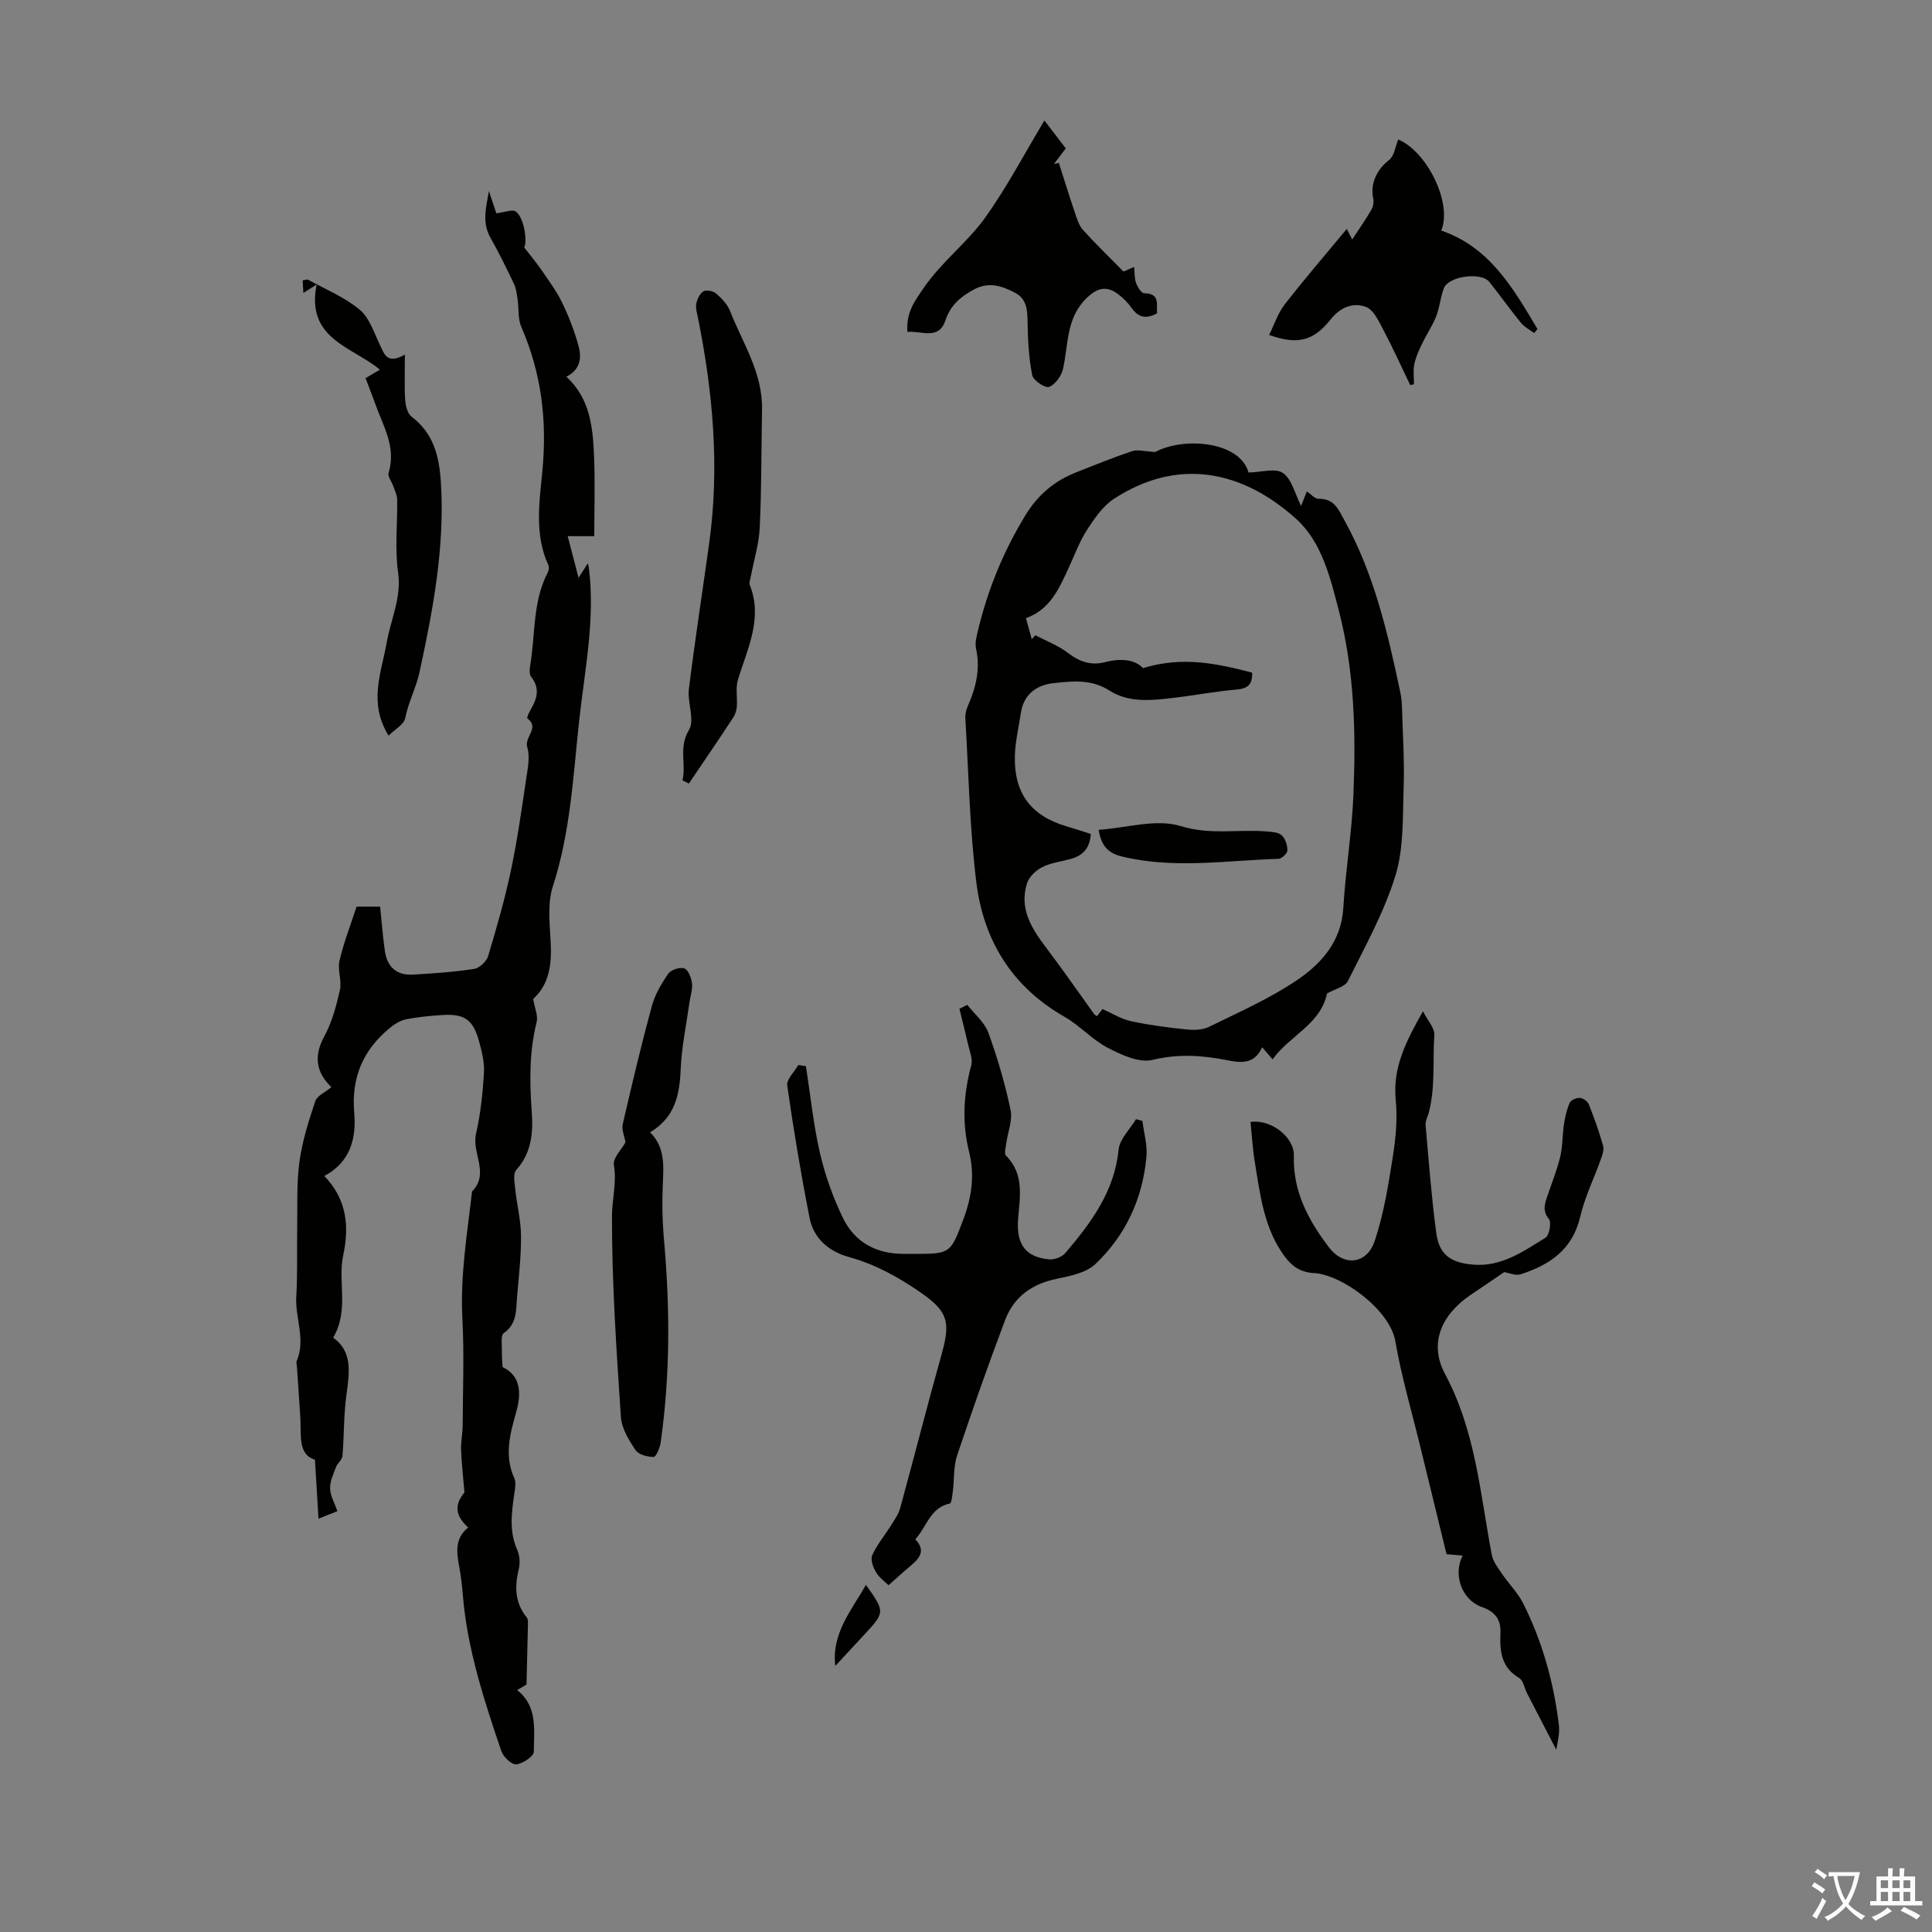
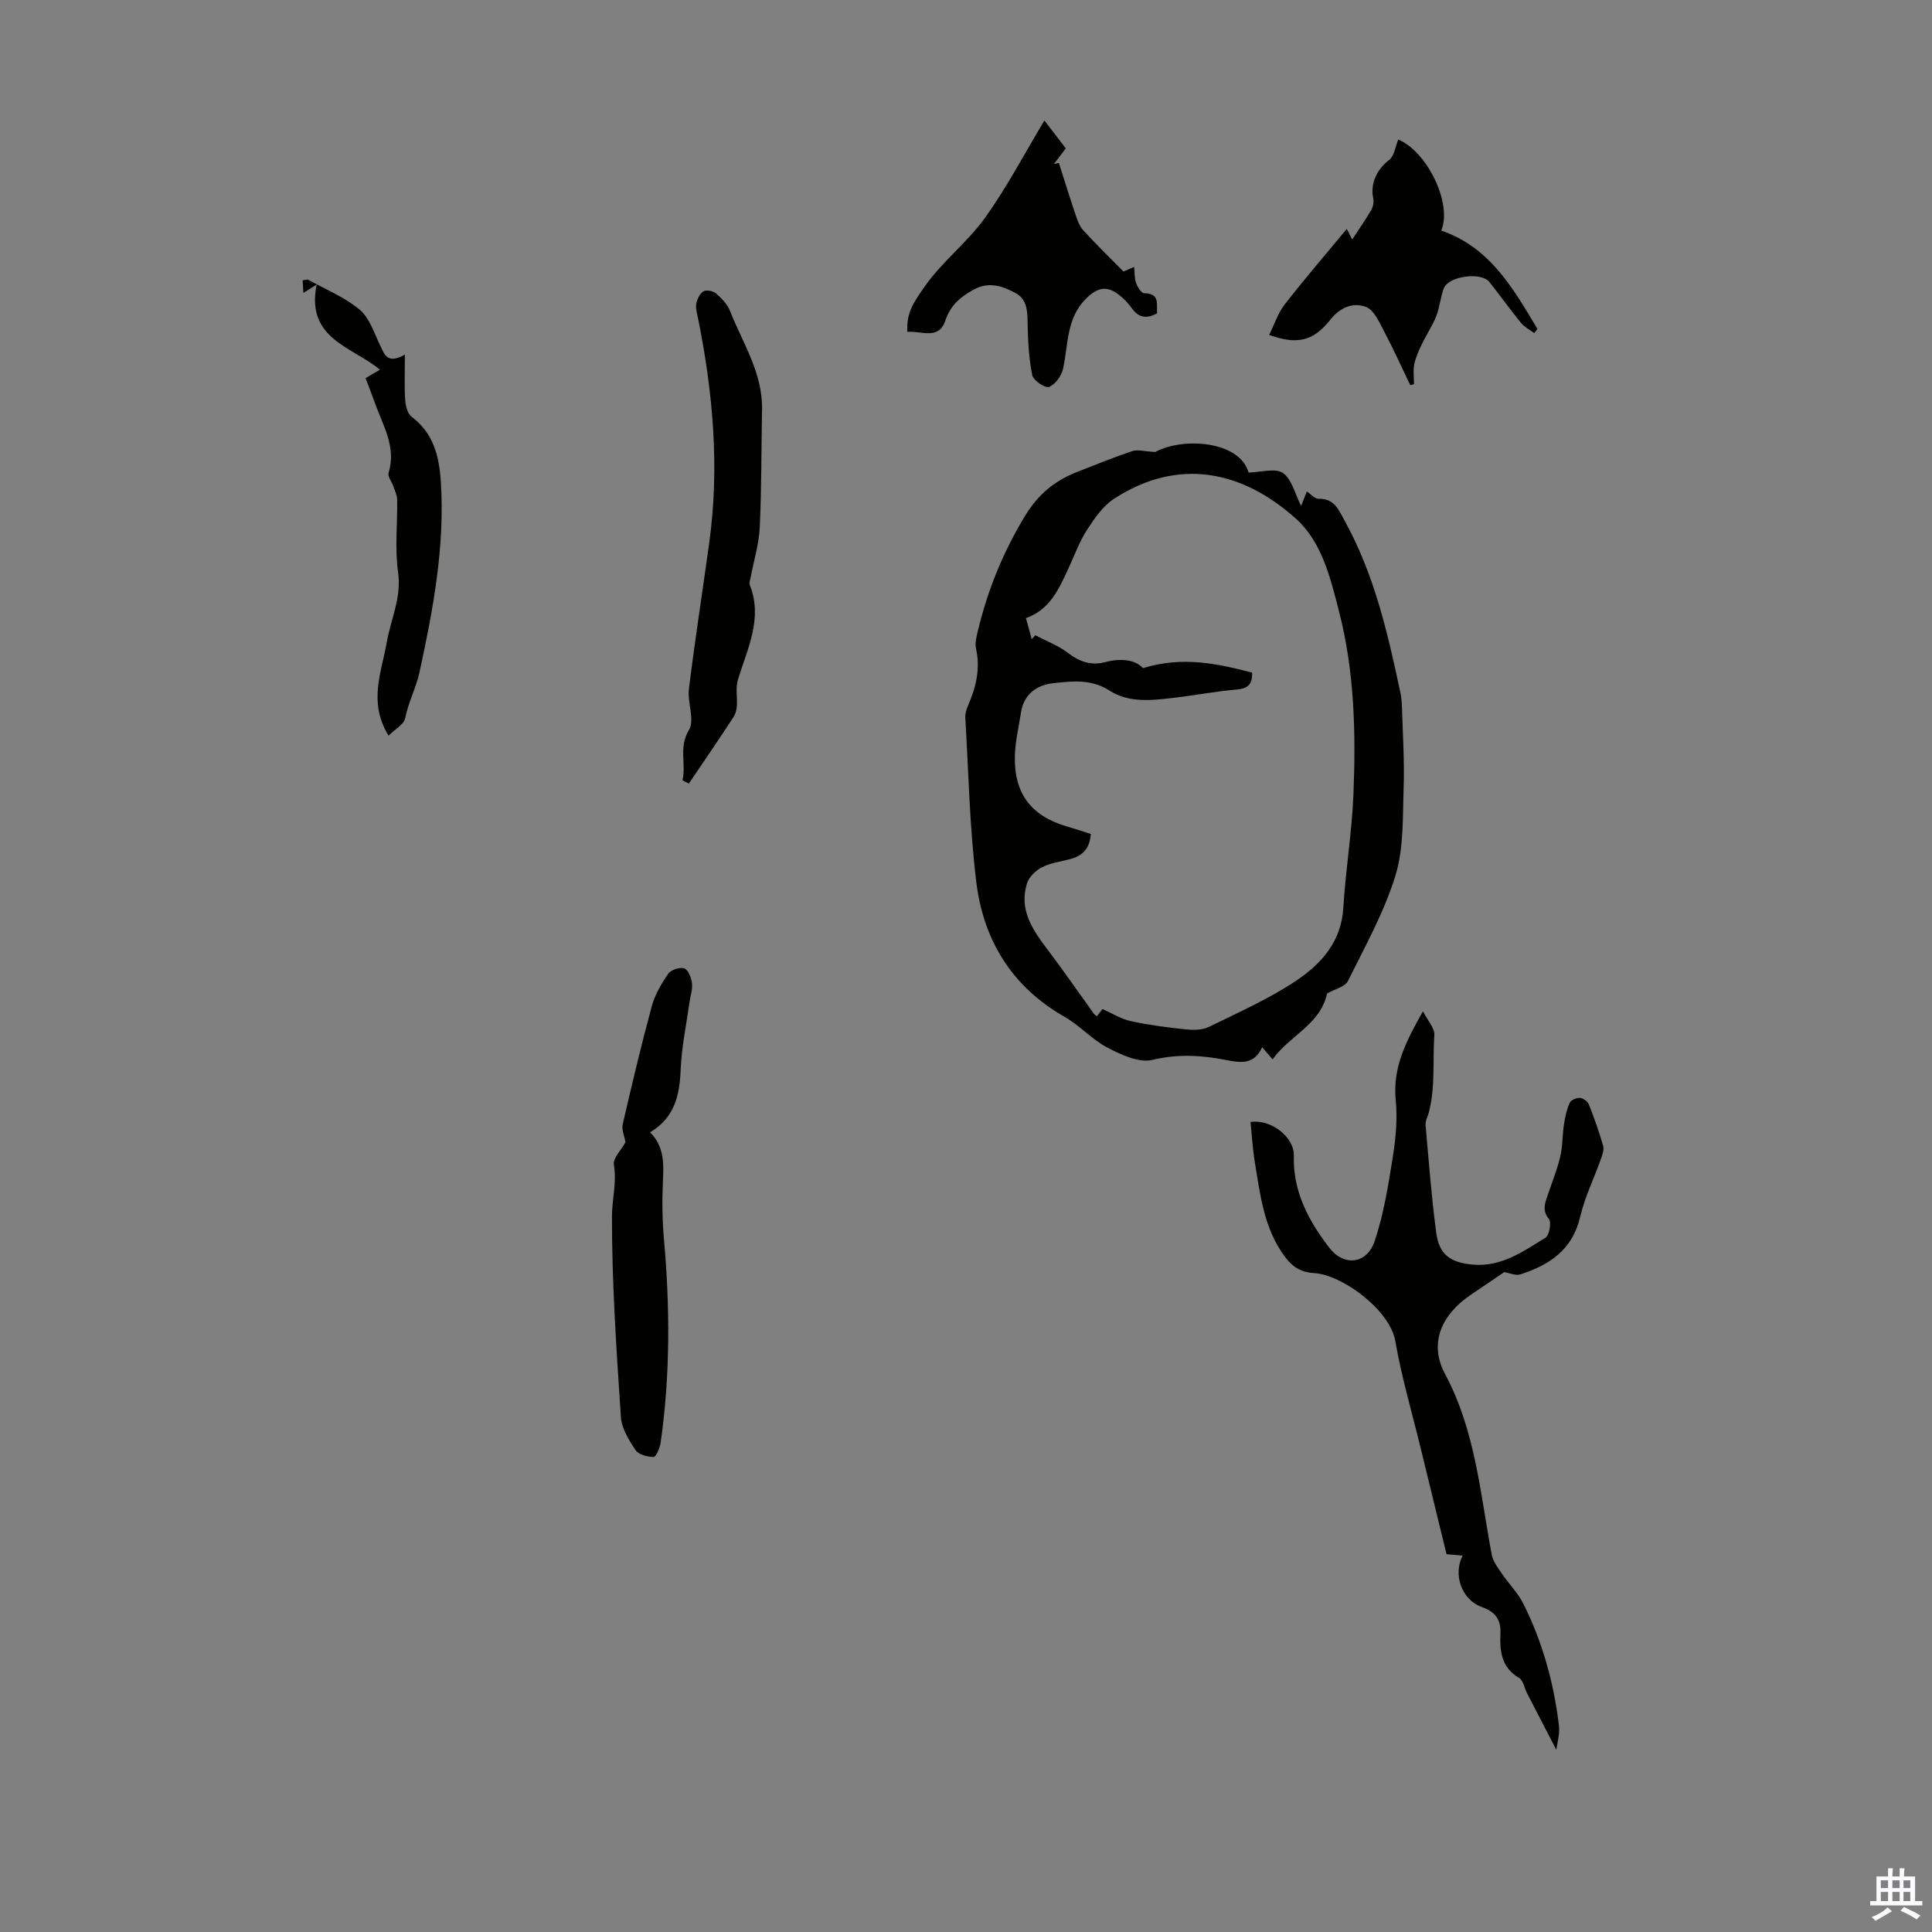
<svg xmlns="http://www.w3.org/2000/svg" enable-background="new 0 0 400 400" viewBox="0 0 400 400">
  <rect x="0" y="0" width="400" height="400" fill="#808080" stroke="none" />
  <g fill="#010100">
-     <path d="m109.01 348.76c-.01.01-.86.51-1.94 1.15 4.33 3.44 3.46 8.3 3.45 12.77 0 .94-2.3 2.49-3.64 2.61-.97.09-2.67-1.54-3.08-2.74-3.56-10.48-7.02-20.99-7.96-32.13-.17-2-.38-4.02-.75-5.99-.57-3.03-.96-5.98 1.85-8.17-2.87-2.64-2.78-4.81-.78-7.27-.3-3.66-.61-6.25-.7-8.85-.06-1.66.32-3.34.33-5.01.04-7.39.33-14.79-.06-22.16-.47-8.89 1.01-17.56 2-26.29 3.69-3.71-.09-7.94.82-11.92.94-4.13 1.4-8.4 1.65-12.63.13-2.17-.44-4.45-1.03-6.58-1.25-4.52-3.04-5.71-7.77-5.39-2.45.17-4.92.39-7.32.88-1.19.24-2.38.97-3.34 1.76-5.53 4.54-8.03 10.22-7.4 17.56.44 5.14-.66 10.15-6.19 13.12 4.73 4.89 5.17 10.57 3.9 16.45-1.17 5.43 1.29 11.3-2.07 17.02 4.04 2.85 3.38 7.22 2.75 11.8-.58 4.19-.47 8.47-.83 12.7-.07.81-1.05 1.5-1.36 2.34-.54 1.44-1.25 2.96-1.2 4.42.05 1.48.92 2.94 1.52 4.66-1.14.46-2.13.85-3.92 1.56-.25-4.16-.46-7.78-.73-12.22-3.55-1.04-2.82-5.06-3.03-8.7-.21-3.57-.48-7.15-.72-10.72-.02-.34-.16-.72-.04-1 1.94-4.47-.35-8.91-.08-13.38.28-4.57.11-9.17.19-13.75.08-4.7-.16-9.45.46-14.08.57-4.27 1.91-8.47 3.28-12.58.38-1.15 2.08-1.86 3.34-2.92-3.14-3.03-3.72-6.36-1.48-10.49 1.6-2.94 2.51-6.34 3.25-9.64.43-1.91-.54-4.14-.09-6.05.88-3.78 2.31-7.43 3.54-11.19h4.87c.33 3.14.55 6.23 1 9.29.48 3.25 2.5 4.98 5.8 4.78 4.24-.25 8.49-.53 12.67-1.18 1.1-.17 2.56-1.54 2.89-2.65 1.77-5.87 3.46-11.78 4.73-17.77 1.32-6.23 2.2-12.55 3.14-18.86.33-2.19.85-4.62.23-6.61-.66-2.13 2.67-4.02.02-5.98-.15-.11.34-1.23.68-1.79 1.32-2.25 2-4.42.13-6.78-.4-.51-.37-1.52-.24-2.25 1.12-6.45.47-13.24 3.63-19.32.22-.43.36-1.12.18-1.52-2.94-6.34-1.89-13.06-1.27-19.51 1-10.4-.16-20.24-4.34-29.82-.75-1.71-.51-3.85-.79-5.78-.16-1.07-.29-2.21-.74-3.17-1.54-3.23-3.11-6.45-4.87-9.56-1.77-3.12-.95-6.14-.32-9.67.66 1.99 1.16 3.5 1.53 4.6 1.76-.21 3.32-.88 4.02-.37 1.8 1.3 2.4 6.31 1.75 7.45 1.32 1.71 2.5 3.09 3.52 4.58 1.51 2.21 3.14 4.39 4.31 6.79 1.39 2.86 2.55 5.87 3.4 8.93.67 2.41.51 4.92-2.5 6.45 4.94 4.56 5.48 10.49 5.73 16.41.23 5.45.05 10.92.05 16.61-1.52 0-3.02 0-5.5 0 .74 2.85 1.36 5.26 2.24 8.62 1.05-1.63 1.46-2.27 1.94-3.02.08.4.16.69.2.99 1.35 10.79-.91 21.35-2.05 31.98-1.22 11.41-1.81 22.84-5.41 33.94-1.29 3.97-.49 8.65-.4 13 .08 4.12-.81 7.76-3.68 10.3.3 1.82 1.06 3.45.72 4.81-1.51 6.07-1.47 12.15-1.02 18.31.32 4.39.07 8.66-3.19 12.28-.71.79-.35 2.71-.2 4.09.33 3.18 1.15 6.34 1.18 9.51.03 4.24-.45 8.49-.82 12.73-.24 2.69.04 5.52-2.76 7.46-.68.47-.33 2.49-.38 3.79-.03.91.07 1.82.14 3.24 3.63 1.7 3.99 5.15 2.84 9.25-1.27 4.52-2.56 9.05-.41 13.74.42.92.15 2.22-.01 3.32-.56 3.89-1.08 7.72.62 11.54.51 1.15.62 2.72.32 3.95-.88 3.64-.83 6.99 1.65 10.04.3.36.25 1.07.24 1.61-.09 3.75-.18 7.53-.29 12.27z" />
    <path d="m274.74 205.7c-1.35 6.43-7.76 8.7-11.26 13.63-.81-.94-1.36-1.58-2.16-2.51-1.7 3.7-4.51 3.22-7.5 2.64-5.05-.99-9.97-1.29-15.21-.02-2.76.67-6.44-1.04-9.27-2.51-3.23-1.68-5.79-4.62-8.97-6.43-10.87-6.2-16.75-15.83-18.23-27.82-1.39-11.29-1.61-22.72-2.28-34.09-.05-.85.24-1.78.59-2.58 1.63-3.76 2.55-7.56 1.63-11.71-.27-1.22.13-2.65.44-3.93 2.03-8.41 5.26-16.29 9.8-23.72 2.6-4.25 6.03-7.1 10.52-8.87 3.84-1.52 7.66-3.07 11.57-4.38 1.12-.37 2.51.06 4.77.18 5.84-3.15 17.49-2.27 19.32 4.25 2.62-.05 5.57-.98 7.12.1 1.83 1.27 2.47 4.28 3.76 6.82.47-1.18.85-2.14 1.18-3 .88.58 1.66 1.54 2.43 1.52 3.28-.08 4.14 2.25 5.42 4.57 6.14 11.12 8.92 23.29 11.52 35.54.21.97.3 1.98.33 2.98.16 5.57.54 11.16.35 16.72-.21 6.11.05 12.51-1.71 18.23-2.33 7.57-6.29 14.67-9.84 21.82-.58 1.17-2.66 1.62-4.32 2.57zm-15.5-66.44c.08 2.5-.95 3.31-3.19 3.5-4.34.37-8.63 1.2-12.96 1.71-4.57.54-9.33 1.11-13.4-1.5-3.79-2.43-7.75-1.95-11.65-1.52-3.36.37-6.08 2.27-6.66 6.07-.45 2.98-1.18 5.95-1.26 8.93-.21 7.85 3.36 12.5 10.84 14.68 1.67.48 3.31 1.04 4.88 1.53-.21 3.16-1.83 4.58-4.36 5.23-1.95.5-4.02.78-5.77 1.68-1.28.66-2.67 1.99-3.08 3.32-1.68 5.32 1.03 9.45 4.09 13.49 3.37 4.44 6.54 9.04 9.8 13.56.12.17.34.27.59.46.47-.6.93-1.21 1.15-1.49 2.04.9 3.86 2.07 5.84 2.5 3.7.81 7.49 1.3 11.27 1.7 1.61.17 3.5.19 4.89-.49 6.2-3.04 12.6-5.86 18.29-9.71 5.07-3.43 9.17-8.03 9.57-14.95.46-7.8 1.77-15.56 2.09-23.37.52-12.76.24-25.53-2.98-38.01-1.79-6.95-3.55-14.38-8.94-19.21-11.22-10.06-24.48-12.67-37.65-4.1-2.3 1.5-4.06 4.07-5.6 6.46-1.56 2.42-2.56 5.2-3.78 7.84-1.98 4.26-3.82 8.63-8.85 10.41.46 1.66.83 3 1.2 4.35.25-.27.5-.54.75-.81 2.27 1.2 4.75 2.12 6.75 3.66 2.41 1.86 4.83 2.66 7.74 1.9 3.23-.85 6.19-.51 7.79 1.25 8.26-2.53 15.45-.92 22.6.93z" />
    <path d="m294.61 209.37c1.01 1.99 2.44 3.49 2.35 4.88-.36 5.37.25 10.83-1.15 16.12-.23.86-.73 1.73-.66 2.56.66 7.45 1.22 14.92 2.21 22.32.61 4.56 2.99 6.15 7.53 6.57 5.94.54 10.46-2.72 15.07-5.55.8-.49 1.29-3.17.73-3.87-1.35-1.67-.9-3.05-.37-4.64.93-2.75 2.03-5.47 2.71-8.28.52-2.17.43-4.47.77-6.69.23-1.53.57-3.09 1.2-4.48.25-.57 1.42-1.05 2.12-1 .66.05 1.59.73 1.84 1.36 1.11 2.8 2.12 5.65 2.95 8.55.23.82-.16 1.9-.47 2.78-1.42 3.99-3.33 7.85-4.28 11.93-1.59 6.82-6.35 9.97-12.36 11.91-1.01.32-2.32-.29-3.37-.46-2.26 1.53-4.54 3.1-6.83 4.63-6.22 4.17-8.8 10.14-5.43 16.44 6.32 11.8 7.29 24.75 9.68 37.44.26 1.38 1.25 2.67 2.08 3.89 1.43 2.11 3.32 3.98 4.45 6.23 3.94 7.86 6.28 16.24 7.35 24.97.08.66.09 1.34.03 2-.07.76-.24 1.5-.55 3.29-2.3-4.45-4.18-8.06-6.04-11.68-.56-1.08-.78-2.68-1.66-3.19-3.71-2.18-4.02-5.61-3.86-9.27.13-2.88-1.15-4.47-3.86-5.42-4.11-1.43-6.03-6.68-3.96-10.64-1.04-.09-2-.17-3.34-.29-1.79-7.34-3.61-14.79-5.43-22.25-1.77-7.28-3.9-14.49-5.17-21.85-1.13-6.54-11.11-13.79-16.82-14.1-2.86-.16-4.57-1.4-6.07-3.42-4.32-5.81-5.09-12.78-6.21-19.6-.45-2.74-.6-5.52-.88-8.27 4.27-.63 9.09 3.18 8.97 7-.23 7.38 3.05 13.43 7.29 18.99 3.04 3.98 7.8 3.49 9.42-1.29 1.92-5.64 2.85-11.66 3.79-17.57.61-3.85.97-7.86.59-11.71-.66-6.69 2.13-12.13 5.64-18.34z" />
-     <path d="m200.26 208.04c1.49 1.9 3.56 3.58 4.35 5.73 1.9 5.21 3.47 10.59 4.62 16.02.45 2.15-.58 4.6-.89 6.92-.11.86-.48 2.14-.06 2.55 3.87 3.88 2.85 8.61 2.5 13.23-.39 5.13 1.58 7.82 6.47 8.25 1.09.1 2.64-.51 3.34-1.34 5.3-6.25 10.14-12.69 11-21.37.22-2.2 2.35-4.22 3.61-6.32.44.12.88.25 1.32.37.31 2.48 1.07 5 .84 7.44-.8 8.64-4.3 16.24-10.57 22.19-1.91 1.81-5.18 2.47-7.95 3.04-5.13 1.04-8.9 3.7-10.72 8.51-3.52 9.3-6.81 18.68-9.97 28.11-.75 2.26-.56 4.82-.86 7.24-.12.94-.26 2.6-.65 2.68-4.07.85-4.77 4.84-7.14 7.4 2.44 2.55.61 4.18-1.36 5.83-1.46 1.23-2.87 2.53-4.17 3.68-.61-.6-1.86-1.47-2.58-2.65-.62-1.02-1.21-2.67-.8-3.57 1.02-2.24 2.66-4.2 3.98-6.31.69-1.11 1.49-2.25 1.82-3.49 2.91-10.65 5.63-21.35 8.61-31.97 1.88-6.72 1.14-8.81-4.64-12.78-4.54-3.12-9.26-5.7-14.61-7.18-4.17-1.15-7.3-3.84-8.14-8.12-1.79-9.08-3.31-18.21-4.62-27.37-.18-1.29 1.48-2.83 2.29-4.26.53.08 1.05.15 1.58.23.93 6 1.54 12.09 2.9 17.99 1.07 4.62 2.71 9.21 4.78 13.48 2.44 5.03 6.93 7.42 12.58 7.4h2.01c7.65 0 7.65.01 10.38-7.31 1.68-4.49 2.32-9.05 1.13-13.81-1.49-5.99-1.18-11.94.45-17.91.35-1.26-.32-2.84-.64-4.25-.56-2.49-1.2-4.96-1.81-7.45.56-.29 1.09-.56 1.62-.83z" />
    <path d="m187.86 68.71c-.25-4.01 1.4-6.22 3.4-9.12 3.75-5.45 9-9.35 12.72-14.55 4.46-6.24 8.06-13.11 12.25-20.09 1.6 2.09 2.99 3.9 4.43 5.77-.86 1.13-1.66 2.18-2.46 3.24.34-.08.68-.16 1.02-.24 1.12 3.48 2.19 6.98 3.37 10.45.41 1.21.82 2.55 1.65 3.46 2.57 2.84 5.33 5.5 8.36 8.59.12-.05 1-.43 2.21-.95.13 1.25.05 2.36.4 3.31.3.83 1.08 2.12 1.67 2.13 3.39.04 2.5 2.36 2.69 4.15-2.25 1.25-3.89.89-5.29-1.11-.76-1.08-1.75-2.07-2.81-2.86-2.48-1.85-4.38-1.25-6.58.91-4.2 4.13-3.67 9.59-4.82 14.63-.33 1.44-1.62 3.21-2.89 3.68-.8.3-3.26-1.36-3.47-2.43-.71-3.57-.9-7.28-.96-10.94-.04-2.48-.13-4.82-2.55-6.1-2.7-1.43-5.47-2.39-8.57-.7-2.75 1.5-4.83 3.22-5.9 6.41-1.38 4.13-4.94 2.11-7.87 2.36z" />
    <path d="m141.3 161.56c.81-3.4-.85-6.81 1.35-10.45 1.24-2.06-.37-5.66-.02-8.48 1.25-10.08 2.81-20.12 4.2-30.18 2.18-15.68.79-31.2-2.32-46.62-.2-.98-.53-2.04-.35-2.97.18-.94.73-2.09 1.48-2.54.6-.36 2-.08 2.6.43 1.15 1 2.35 2.22 2.89 3.6 2.62 6.65 6.78 12.82 6.64 20.38-.15 8.14-.09 16.3-.47 24.43-.16 3.47-1.23 6.89-1.88 10.33-.1.54-.37 1.17-.19 1.61 2.78 6.91-.53 13.32-2.41 19.49-.86 2.83.54 5.59-1.02 7.97-3 4.6-6.11 9.12-9.18 13.67-.44-.23-.88-.45-1.32-.67z" />
    <path d="m291.97 79.73c-1.81-3.75-3.51-7.55-5.46-11.23-.97-1.83-2.05-4.32-3.67-4.94-2.6-.99-5.28-.03-7.32 2.54-3.62 4.55-6.87 5.33-12.76 3.25 1.07-2.16 1.81-4.49 3.21-6.3 4.04-5.21 8.35-10.2 12.87-15.66.33.65.64 1.26 1.12 2.2 1.57-2.41 2.84-4.21 3.94-6.11.38-.66.58-1.63.42-2.36-.68-3.13.77-6.07 3.28-8 1.08-.83 1.29-2.79 1.89-4.24 5.93 2.47 11.25 13.15 8.91 18.86 10.08 3.45 14.91 11.99 19.92 20.38-.23.28-.46.56-.69.84-.91-.69-2-1.23-2.71-2.09-2.26-2.77-4.33-5.69-6.56-8.49-1.69-2.13-8.46-1.23-9.43 1.31-.71 1.86-.85 3.94-1.58 5.79-.79 1.99-2.03 3.8-2.95 5.74-.65 1.35-1.3 2.76-1.59 4.21-.27 1.33-.06 2.75-.06 4.13-.25.07-.52.12-.78.17z" />
    <path d="m129.5 236.5c-.22-1.31-.83-2.62-.57-3.74 1.88-8.16 3.81-16.31 6-24.39.65-2.41 2-4.72 3.44-6.79.55-.8 2.44-1.41 3.32-1.07.83.32 1.45 1.96 1.58 3.09.15 1.28-.35 2.64-.53 3.97-.64 4.6-1.62 9.19-1.81 13.82-.22 5.31-1.19 9.98-6.34 13.04 3.04 3.03 2.82 6.66 2.65 10.41-.18 3.88-.12 7.81.22 11.68 1.26 14.09 1.32 28.14-.68 42.16-.16 1.09-.94 2.96-1.45 2.96-1.28.01-3.12-.47-3.75-1.41-1.37-2.06-2.87-4.48-3.03-6.84-.92-13.84-1.87-27.7-1.85-41.55 0-3.47 1.02-6.97.4-10.67-.24-1.38 1.51-3.07 2.4-4.67z" />
    <path d="m80.45 152.31c-4.24-6.88-1.49-13.01-.38-19.31.84-4.79 3.09-9.26 2.35-14.49-.7-4.93-.11-10.05-.19-15.08-.02-.94-.5-1.87-.81-2.79-.32-.93-1.19-1.99-.97-2.73 1.65-5.37-1.17-9.79-2.82-14.46-.59-1.67-1.25-3.32-1.95-5.16 1.08-.64 2.1-1.24 2.97-1.75-5.72-4.79-15.38-6.32-13.09-17.63-1.15.73-1.82 1.15-2.75 1.74-.05-.95-.1-1.76-.15-2.61.53-.06.93-.24 1.16-.11 3.6 1.99 7.54 3.59 10.65 6.19 2.04 1.7 2.98 4.8 4.22 7.36.91 1.87 1.44 4.01 5.14 1.94 0 3.67-.13 6.54.06 9.39.08 1.2.48 2.83 1.33 3.47 4.54 3.43 5.7 8.14 6.05 13.46.87 13.44-1.62 26.54-4.43 39.5-.67 3.07-2.3 6.14-2.95 9.46-.26 1.29-2.13 2.29-3.44 3.61z" />
-     <path d="m172.94 344.91c-.81-6.71 3.33-11.47 6.35-16.78 3.98 5.64 3.98 5.64-.46 10.43-1.96 2.12-3.92 4.23-5.89 6.35z" />
-     <path d="m227.47 171.81c5.79-.4 11.92-2.34 16.96-.78 6.14 1.9 11.89.62 17.78 1.11 1.09.09 2.44.15 3.15.79.76.7 1.19 2.07 1.18 3.15-.01.61-1.17 1.71-1.84 1.73-10.8.33-21.62 2.14-32.41-.48-2.93-.7-4.31-2.28-4.82-5.52z" />
  </g>
-   <path d="m377.9 391.2c-.2.3-.4.5-.6.8-.7-.6-1.4-1-2.2-1.5.2-.3.4-.5.5-.8.6.4 1.4.8 2.3 1.5zm-1.8 6.1c-.2-.2-.5-.4-.9-.6.4-.6.8-1.2 1.2-1.9s.7-1.3.9-1.9c.3.3.5.5.8.7-.7 1.3-1.4 2.6-2 3.7zm2.2-9c-.3.3-.5.5-.6.8-.6-.6-1.3-1.1-2-1.5.3-.3.5-.5.6-.7.6.5 1.3.9 2 1.4zm.3.2v-.9h2 4.5c-.3 1.3-.6 2.5-1 3.6s-.9 2.1-1.4 3c.4.5 1 1 1.6 1.4s1.2.8 1.9 1.1c-.3.2-.5.4-.8.8-.4-.3-1-.7-1.6-1.2s-1.2-1.1-1.6-1.6c-.5.6-1.1 1.1-1.7 1.6s-1.4.9-2.1 1.4c-.1-.3-.3-.5-.7-.8.6-.2 1.2-.5 1.9-1s1.4-1.1 2-1.8c-.5-.8-.9-1.6-1.2-2.5s-.6-2-.8-3.2c-.4.1-.7.1-1 .1zm2.5 2.7c.3 1 .7 1.7 1 2.2.3-.5.6-1.1 1-2s.6-1.9.9-3h-3.2-.4c.1.9.3 1.8.7 2.8z" fill="#fbfafc" />
  <path d="m396.5 388.5v1.5 3.6h1.5v.9c-.4 0-1 0-1.7 0h-7.9c-.5 0-.9 0-1.2 0v-.9h1.3v-3.5c0-.7 0-1.2 0-1.6h2.4c0-.8 0-1.4 0-1.7h1c0 .3-.1.8-.1 1.7h1.5c0-.8 0-1.4 0-1.7h1c0 .3-.1.9-.1 1.7zm-8.2 9.2c-.2-.3-.5-.5-.8-.8.8-.3 1.4-.6 1.9-.9s1-.7 1.4-1.1c.3.3.6.5.9.8-1.6 1-2.8 1.6-3.4 2zm2.6-6.8v-1.6h-1.5v1.6zm0 2.7v-1.9h-1.5v1.9zm2.4-2.7v-1.6h-1.5v1.6zm0 2.7v-1.9h-1.5v1.9zm.2 2 .7-.8c.4.2.9.5 1.6.8s1.3.7 1.8 1c-.3.3-.5.5-.8.8-.4-.3-1.5-1-3.3-1.8zm2-4.7v-1.6h-1.4v1.6zm0 2.7v-1.9h-1.4v1.9z" fill="#fbfafc" />
</svg>